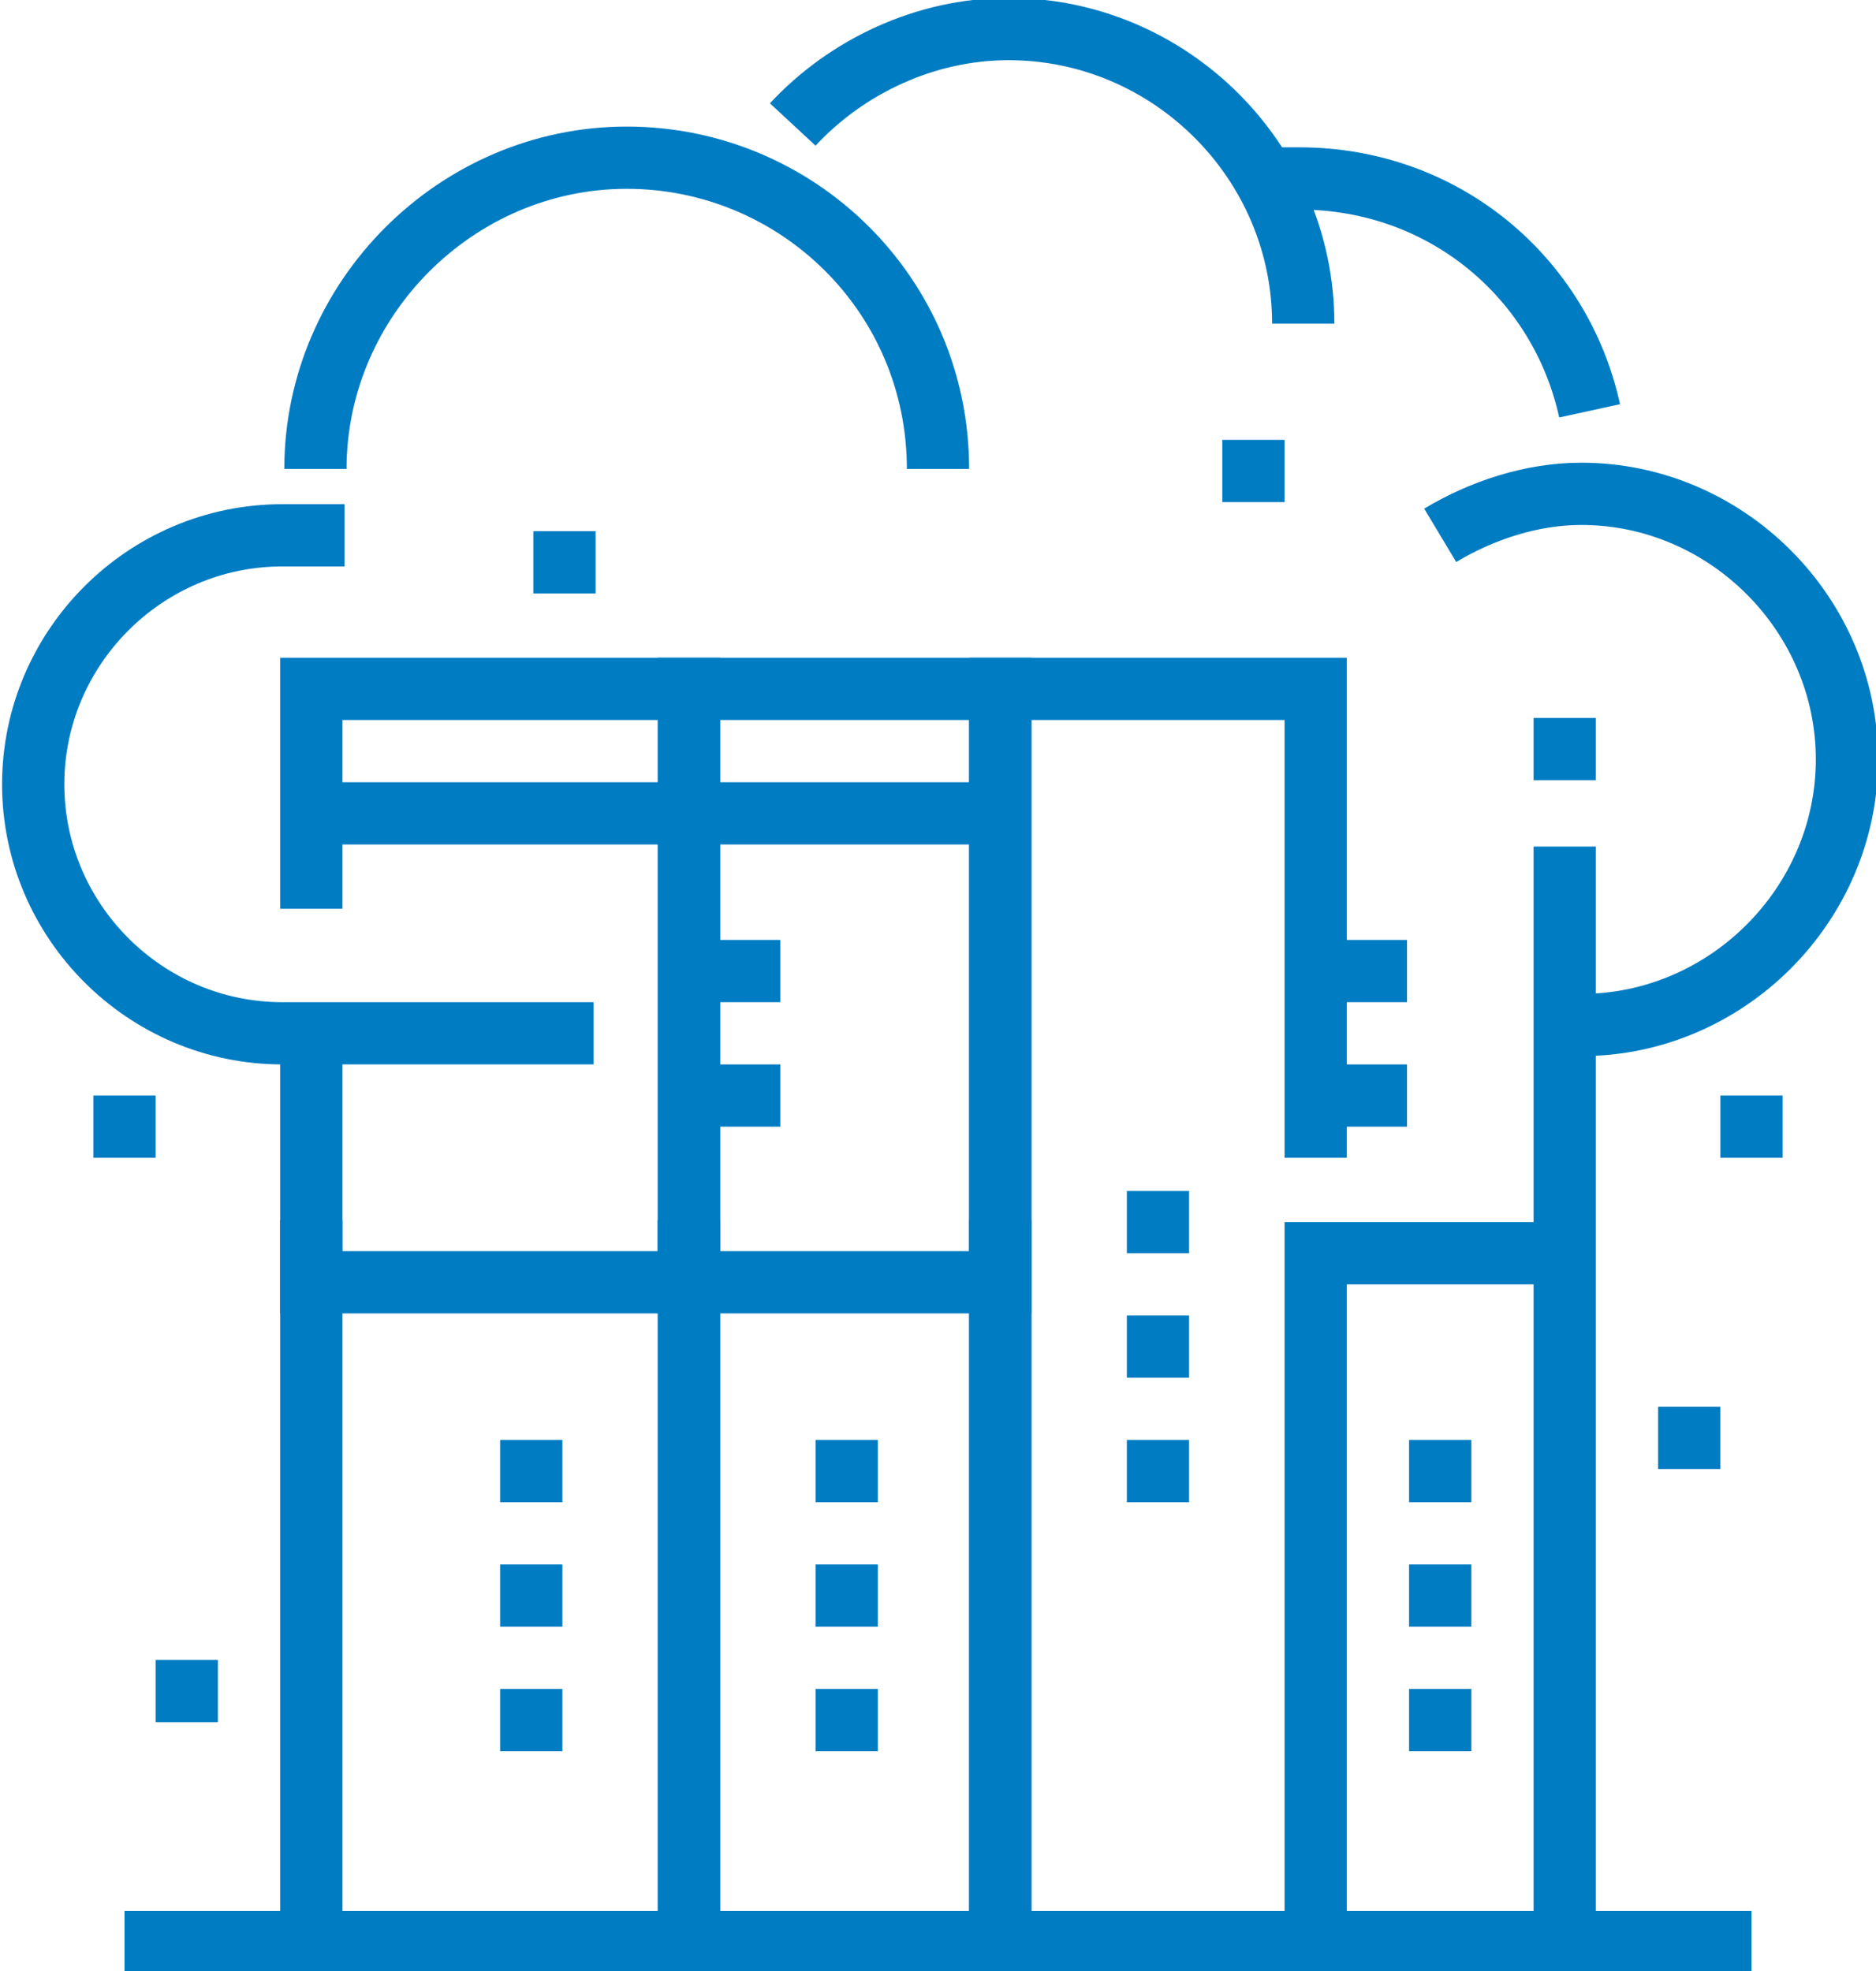
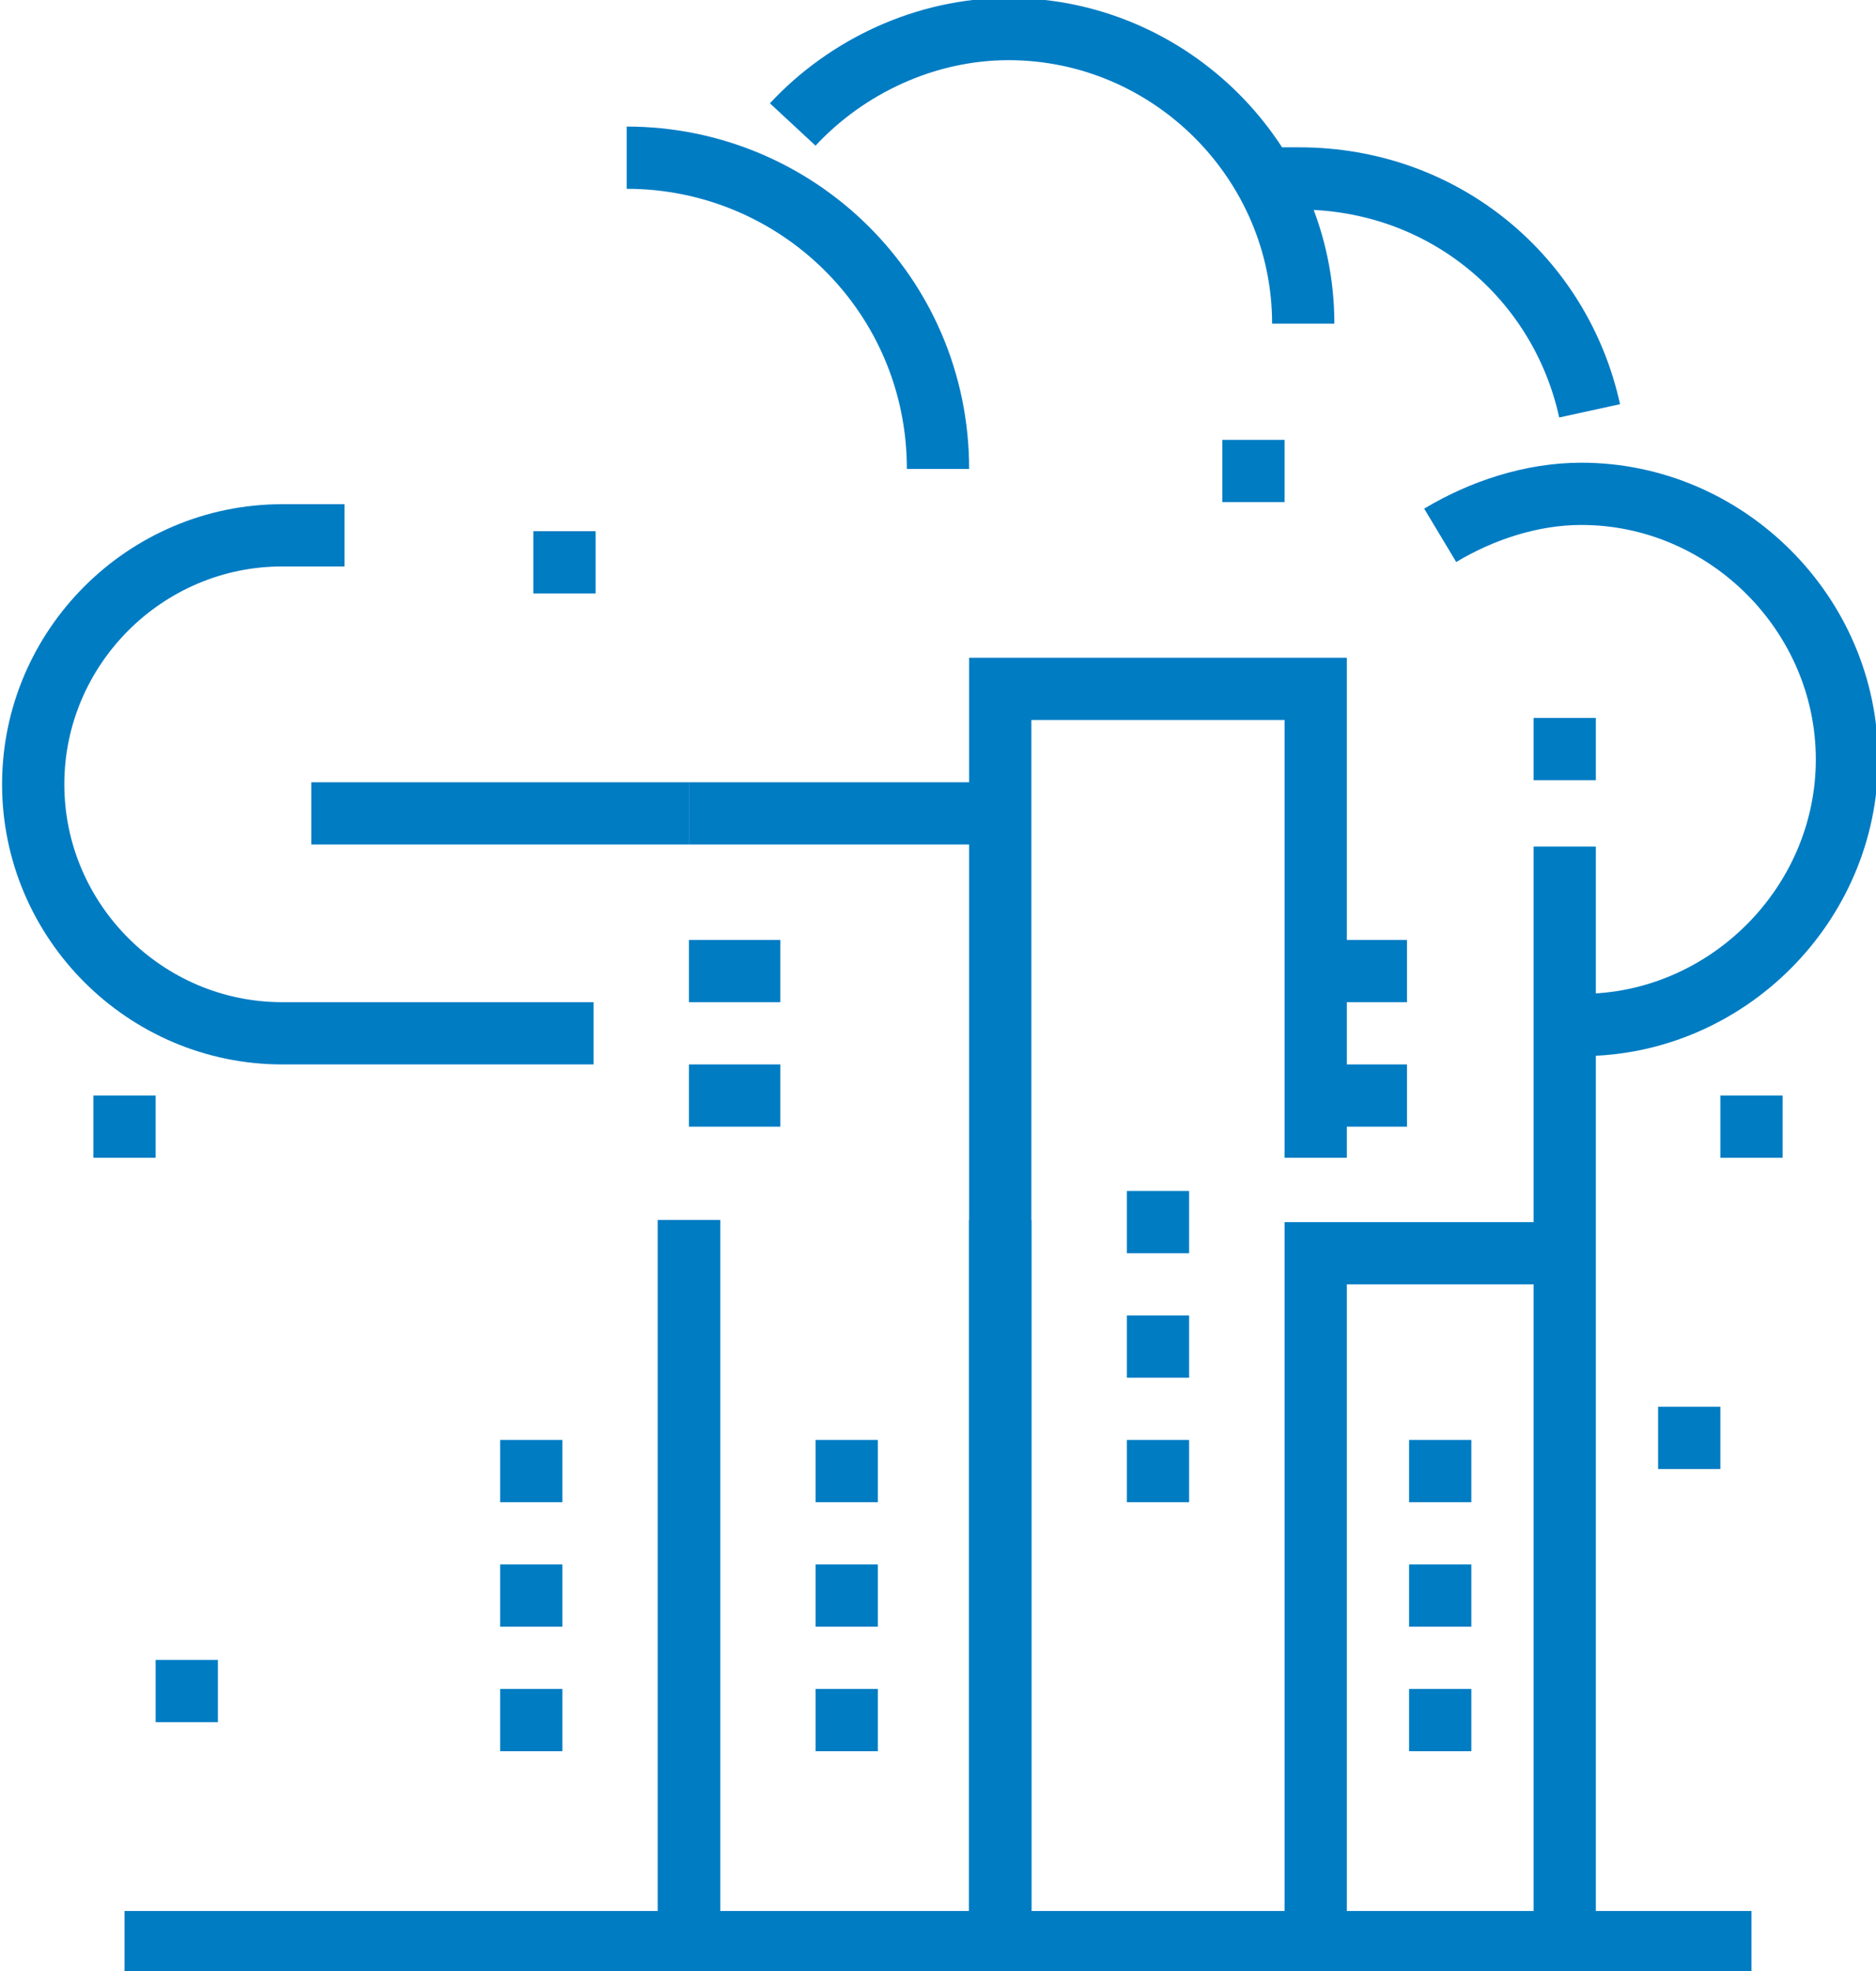
<svg xmlns="http://www.w3.org/2000/svg" version="1.1" id="Layer_1" x="0px" y="0px" width="45.2px" height="47.5px" viewBox="0 0 45.2 47.5" style="enable-background:new 0 0 45.2 47.5;" xml:space="preserve">
-   <line style="fill:none;stroke:#007CC3;stroke-width:1.5;stroke-miterlimit:10;" x1="7.5" y1="46.8" x2="7.5" y2="29.4" />
  <line style="fill:none;stroke:#007CC3;stroke-width:1.5;stroke-miterlimit:10;" x1="16.6" y1="29.4" x2="16.6" y2="46.7" />
  <line style="fill:none;stroke:#007CC3;stroke-width:1.5;stroke-miterlimit:10;" x1="16.6" y1="46.8" x2="16.6" y2="29.4" />
  <line style="fill:none;stroke:#007CC3;stroke-width:1.5;stroke-miterlimit:10;" x1="24.1" y1="29.4" x2="24.1" y2="46.7" />
-   <polyline style="fill:none;stroke:#007CC3;stroke-width:1.5;stroke-miterlimit:10;" points="7.5,24.9 7.5,30.9 16.6,30.9 16.6,16.6   7.5,16.6 7.5,21.9 " />
  <line style="fill:none;stroke:#007CC3;stroke-width:1.5;stroke-miterlimit:10;" x1="7.5" y1="19.6" x2="16.6" y2="19.6" />
-   <rect x="16.6" y="16.6" style="fill:none;stroke:#007CC3;stroke-width:1.5;stroke-miterlimit:10;" width="7.5" height="14.3" />
  <line style="fill:none;stroke:#007CC3;stroke-width:1.5;stroke-miterlimit:10;" x1="18.8" y1="26.4" x2="16.6" y2="26.4" />
  <line style="fill:none;stroke:#007CC3;stroke-width:1.5;stroke-miterlimit:10;" x1="18.8" y1="23.4" x2="16.6" y2="23.4" />
  <line style="fill:none;stroke:#007CC3;stroke-width:1.5;stroke-miterlimit:10;" x1="16.6" y1="19.6" x2="24.1" y2="19.6" />
  <line style="fill:none;stroke:#007CC3;stroke-width:1.5;stroke-miterlimit:10;" x1="20.4" y1="34.7" x2="20.4" y2="36.2" />
  <line style="fill:none;stroke:#007CC3;stroke-width:1.5;stroke-miterlimit:10;" x1="20.4" y1="37.7" x2="20.4" y2="39.2" />
  <line style="fill:none;stroke:#007CC3;stroke-width:1.5;stroke-miterlimit:10;" x1="20.4" y1="40.7" x2="20.4" y2="42.2" />
  <line style="fill:none;stroke:#007CC3;stroke-width:1.5;stroke-miterlimit:10;" x1="12.8" y1="34.7" x2="12.8" y2="36.2" />
  <line style="fill:none;stroke:#007CC3;stroke-width:1.5;stroke-miterlimit:10;" x1="12.8" y1="37.7" x2="12.8" y2="39.2" />
  <line style="fill:none;stroke:#007CC3;stroke-width:1.5;stroke-miterlimit:10;" x1="12.8" y1="40.7" x2="12.8" y2="42.2" />
  <line style="fill:none;stroke:#007CC3;stroke-width:1.5;stroke-miterlimit:10;" x1="27.9" y1="28.7" x2="27.9" y2="30.2" />
  <line style="fill:none;stroke:#007CC3;stroke-width:1.5;stroke-miterlimit:10;" x1="27.9" y1="31.7" x2="27.9" y2="33.2" />
  <line style="fill:none;stroke:#007CC3;stroke-width:1.5;stroke-miterlimit:10;" x1="27.9" y1="34.7" x2="27.9" y2="36.2" />
  <polyline style="fill:none;stroke:#007CC3;stroke-width:1.5;stroke-miterlimit:10;" points="31.7,46.8 31.7,30.2 37.7,30.2 " />
  <line style="fill:none;stroke:#007CC3;stroke-width:1.5;stroke-miterlimit:10;" x1="33.9" y1="26.4" x2="31.7" y2="26.4" />
  <line style="fill:none;stroke:#007CC3;stroke-width:1.5;stroke-miterlimit:10;" x1="33.9" y1="23.4" x2="31.7" y2="23.4" />
  <line style="fill:none;stroke:#007CC3;stroke-width:1.5;stroke-miterlimit:10;" x1="34.7" y1="34.7" x2="34.7" y2="36.2" />
  <line style="fill:none;stroke:#007CC3;stroke-width:1.5;stroke-miterlimit:10;" x1="34.7" y1="37.7" x2="34.7" y2="39.2" />
  <line style="fill:none;stroke:#007CC3;stroke-width:1.5;stroke-miterlimit:10;" x1="34.7" y1="40.7" x2="34.7" y2="42.2" />
  <line style="fill:none;stroke:#007CC3;stroke-width:1.5;stroke-miterlimit:10;" x1="37.7" y1="46.8" x2="37.7" y2="20.4" />
  <line style="fill:none;stroke:#007CC3;stroke-width:1.5;stroke-miterlimit:10;" x1="3" y1="26.4" x2="3" y2="27.9" />
  <line style="fill:none;stroke:#007CC3;stroke-width:1.5;stroke-miterlimit:10;" x1="40.7" y1="33.9" x2="40.7" y2="35.4" />
  <line style="fill:none;stroke:#007CC3;stroke-width:1.5;stroke-miterlimit:10;" x1="37.7" y1="17.3" x2="37.7" y2="18.8" />
  <line style="fill:none;stroke:#007CC3;stroke-width:1.5;stroke-miterlimit:10;" x1="42.2" y1="26.4" x2="42.2" y2="27.9" />
  <line style="fill:none;stroke:#007CC3;stroke-width:1.5;stroke-miterlimit:10;" x1="4.5" y1="40" x2="4.5" y2="41.5" />
  <line style="fill:none;stroke:#007CC3;stroke-width:1.5;stroke-miterlimit:10;" x1="30.2" y1="10.6" x2="30.2" y2="12.1" />
  <line style="fill:none;stroke:#007CC3;stroke-width:1.5;stroke-miterlimit:10;" x1="13.6" y1="12.8" x2="13.6" y2="14.3" />
-   <path style="fill:none;stroke:#007CC3;stroke-width:1.5;stroke-miterlimit:10;" d="M22.6,11.3c0-4.2-3.4-7.5-7.5-7.5  s-7.5,3.4-7.5,7.5" />
+   <path style="fill:none;stroke:#007CC3;stroke-width:1.5;stroke-miterlimit:10;" d="M22.6,11.3c0-4.2-3.4-7.5-7.5-7.5  " />
  <polyline style="fill:none;stroke:#007CC3;stroke-width:1.5;stroke-miterlimit:10;" points="24.1,46.8 24.1,16.6 31.7,16.6   31.7,27.9 " />
  <path style="fill:none;stroke:#007CC3;stroke-width:1.5;stroke-miterlimit:10;" d="M38.1,24.7c3.5,0,6.4-2.9,6.4-6.4  c0-3.5-2.9-6.4-6.4-6.4c-1.2,0-2.4,0.4-3.4,1" />
  <path style="fill:none;stroke:#007CC3;stroke-width:1.5;stroke-miterlimit:10;" d="M14.3,24.9H6.8c-3.3,0-6-2.7-6-6s2.7-6,6-6h1.5" />
  <path style="fill:none;stroke:#007CC3;stroke-width:1.5;stroke-miterlimit:10;" d="M19.1,3c1.3-1.4,3.2-2.3,5.2-2.3  c3.9,0,7.1,3.2,7.1,7.1" />
  <path style="fill:none;stroke:#007CC3;stroke-width:1.5;stroke-miterlimit:10;" d="M38.3,9.9c-0.7-3.2-3.5-5.6-7-5.6h-0.8" />
  <line style="fill:none;stroke:#007CC3;stroke-width:1.5;stroke-miterlimit:10;" x1="3" y1="46.8" x2="42.2" y2="46.8" />
</svg>